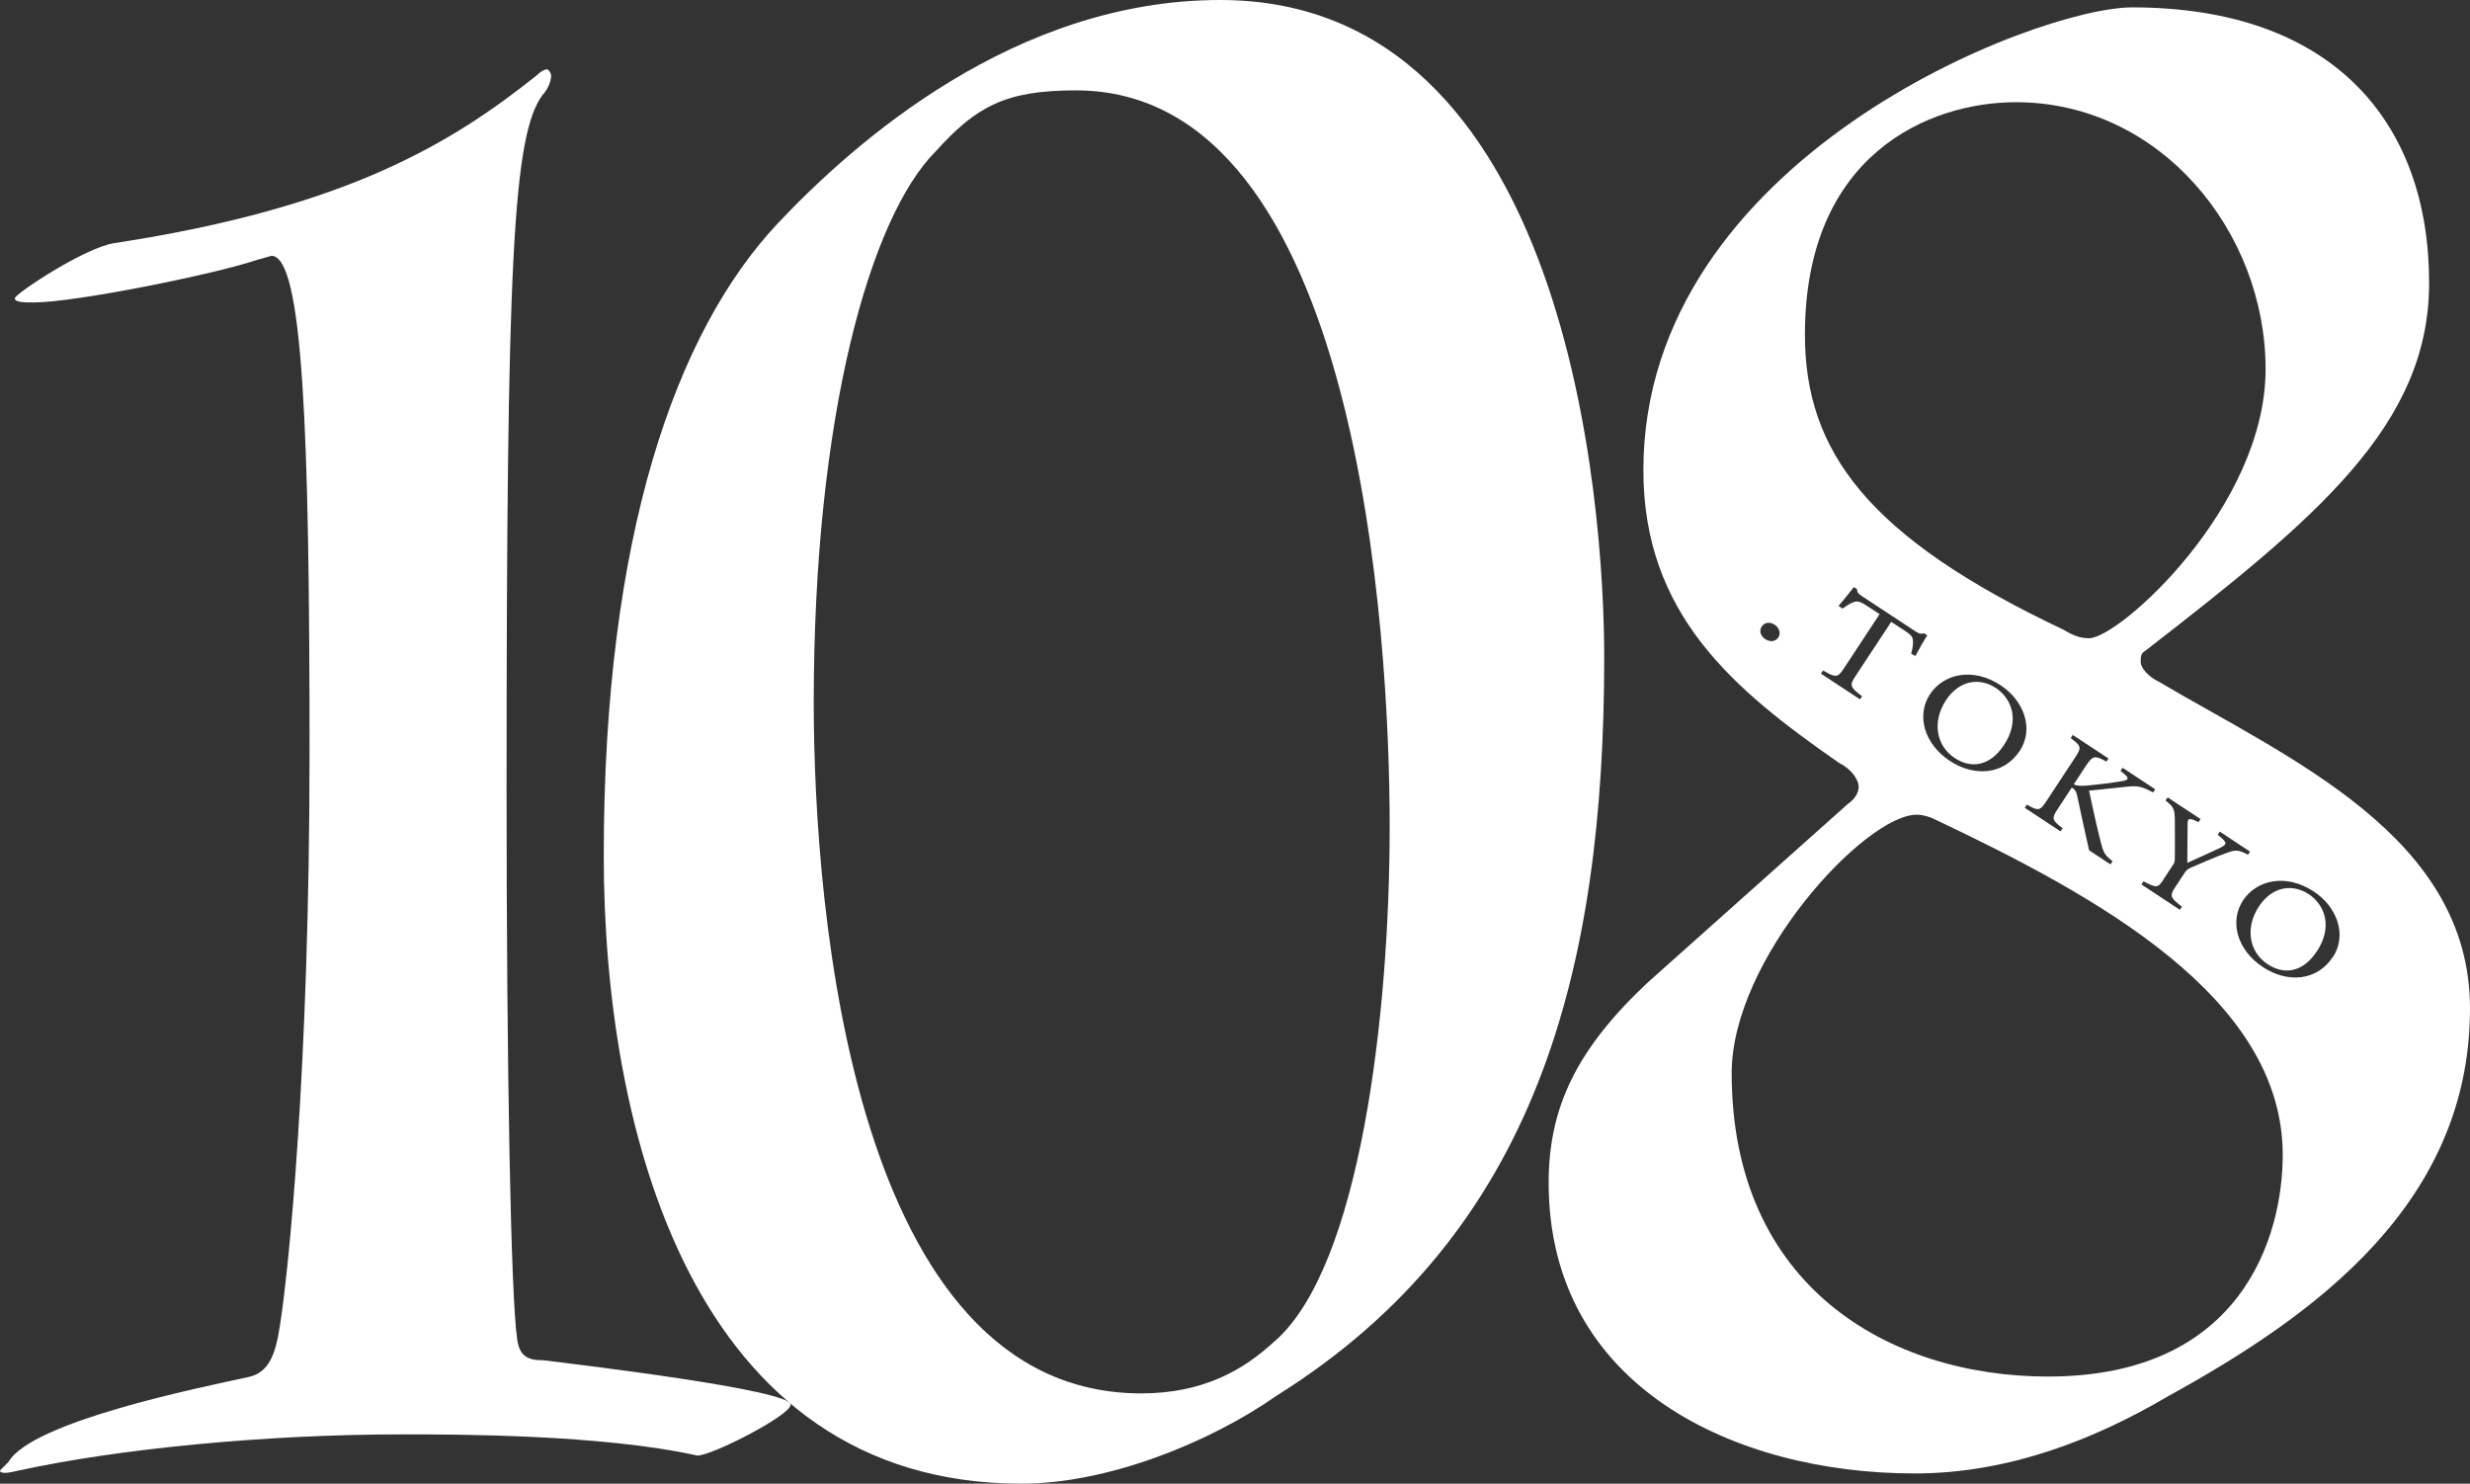
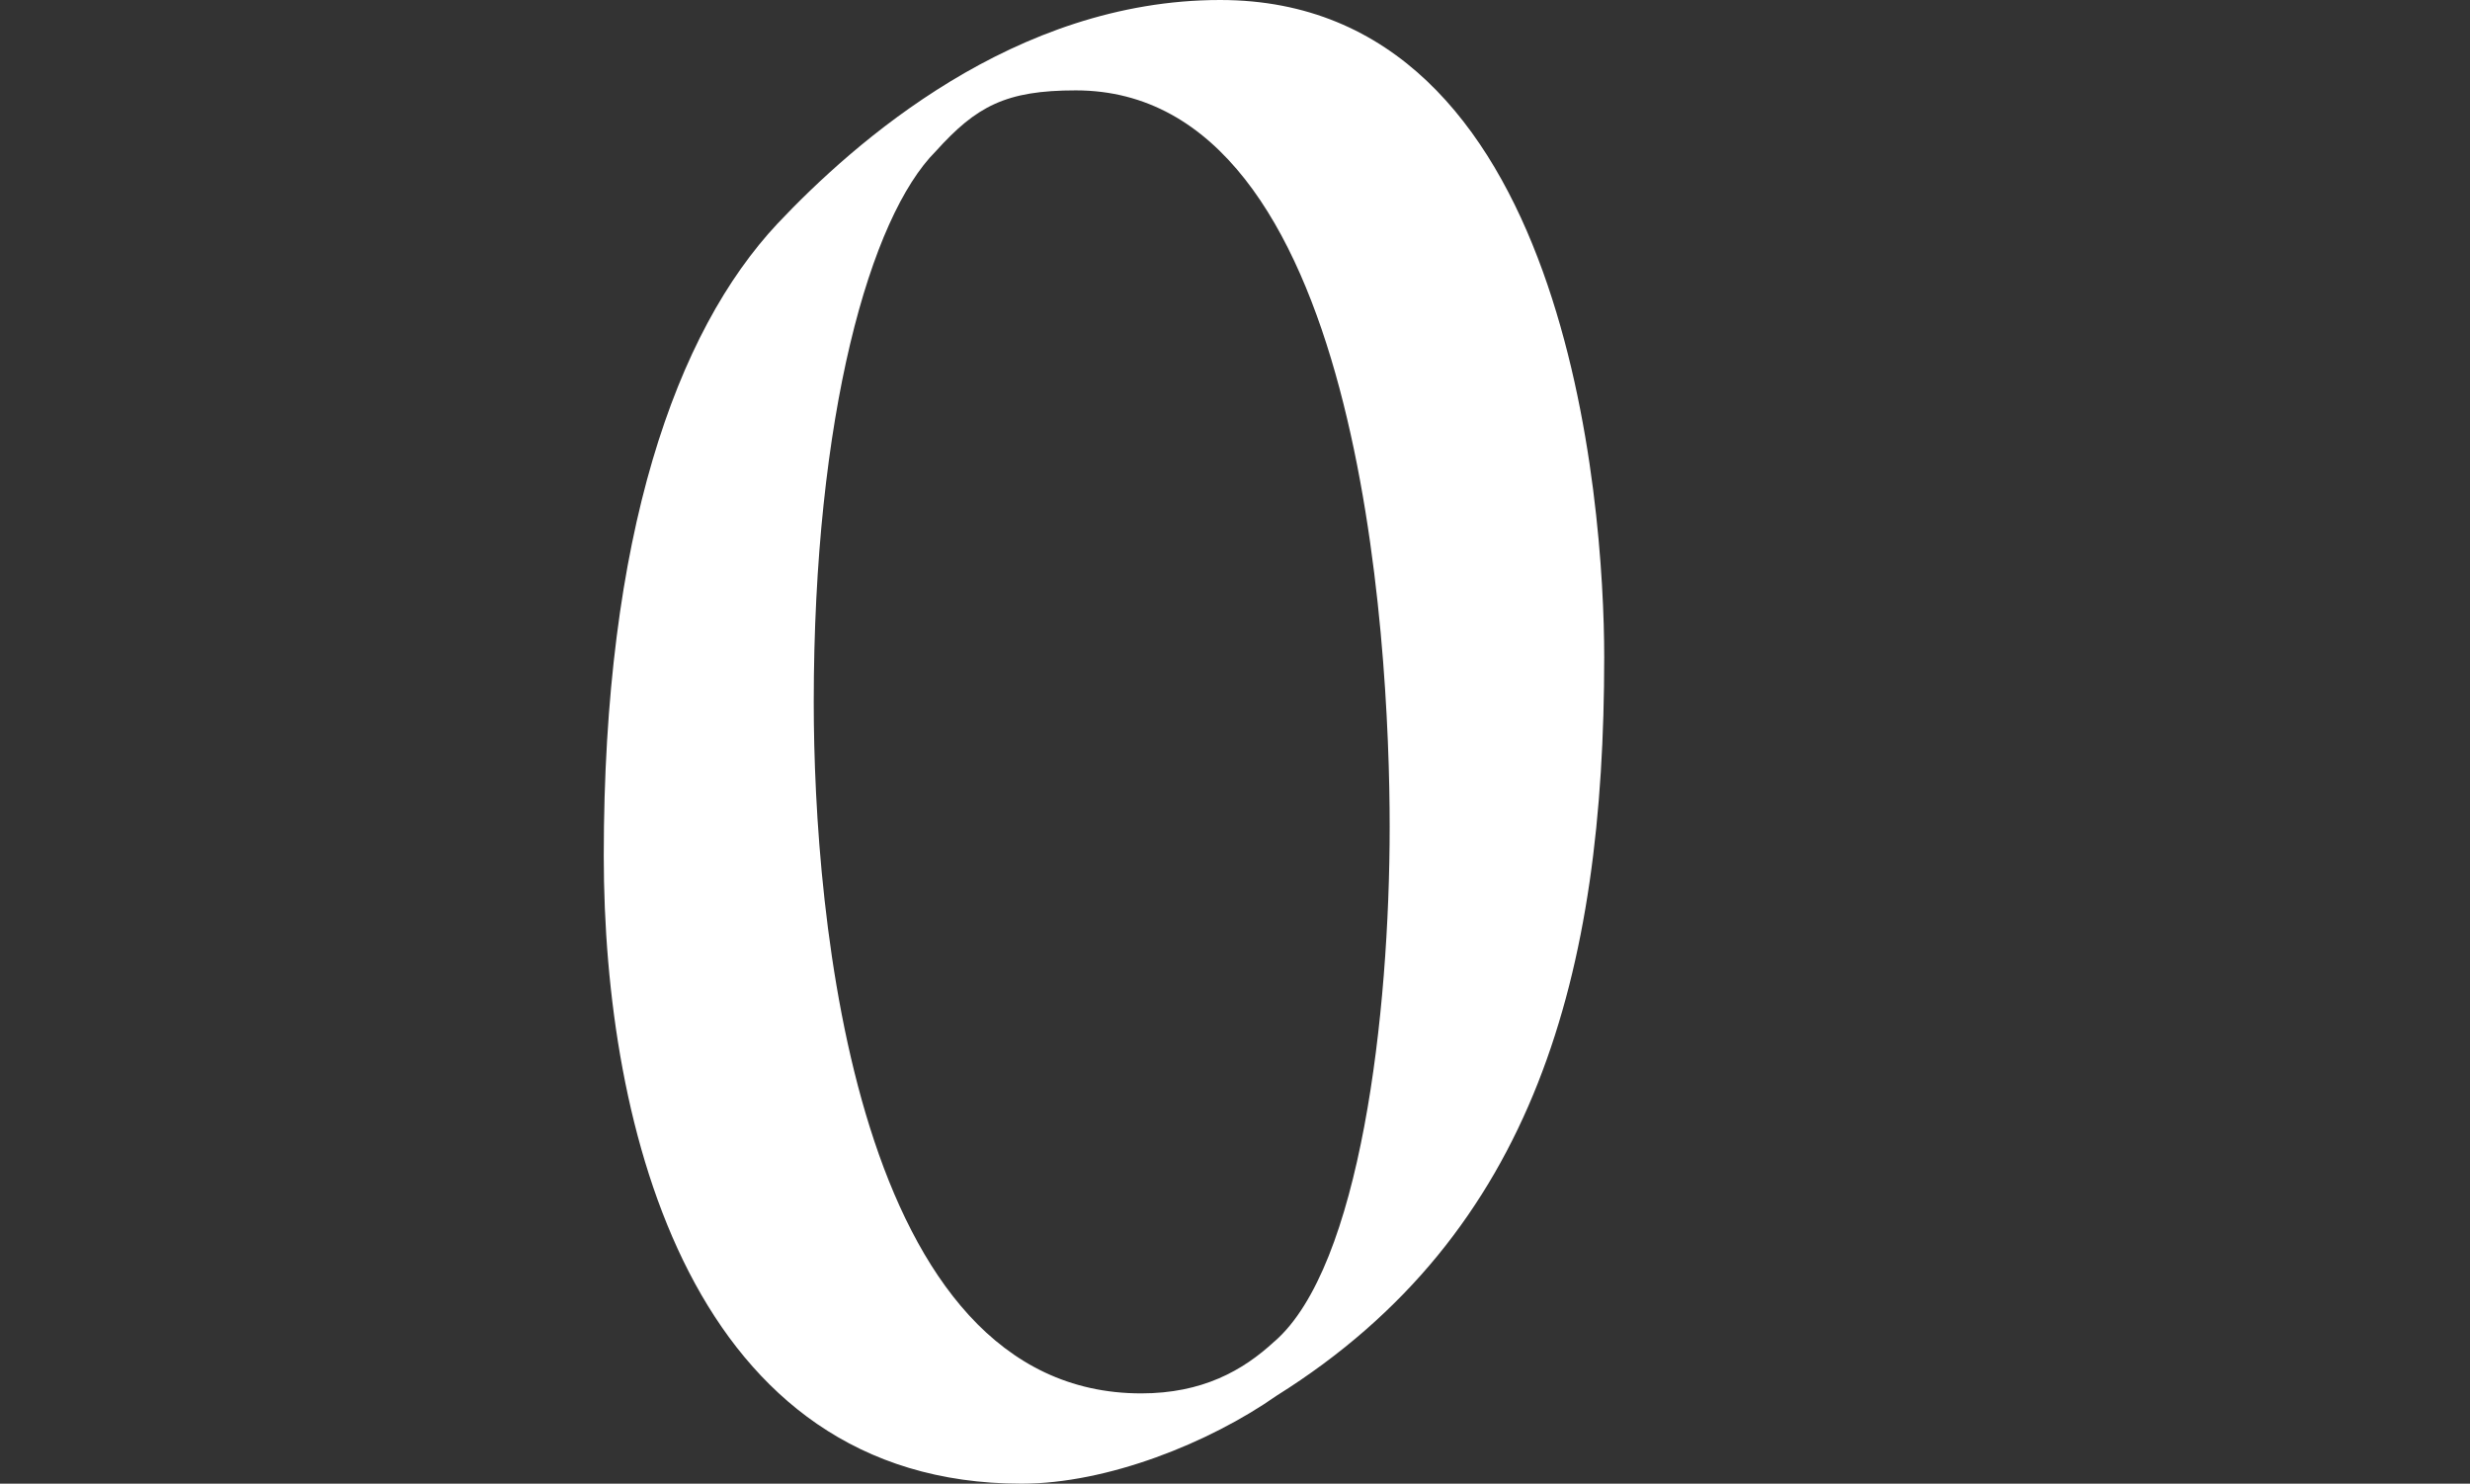
<svg xmlns="http://www.w3.org/2000/svg" id="_レイヤー_2" viewBox="0 0 261.01 156.78">
  <rect x="0" y="0" width="261.01" height="156.78" fill="#333333" stroke="none" />
  <defs>
    <style>.cls-1{fill:#fff;}</style>
  </defs>
  <g id="_レイヤー_2-2">
    <path class="cls-1" d="M128.94,0c-21.72,0-38.66,15.03-46.77,23.62-10.74,11.45-18.37,32.93-18.37,66.82,0,28.87,9.31,66.34,44.15,66.34,9.07,0,19.81-4.3,26.97-9.31,27.44-17.18,34.6-44.86,34.6-78.03,0-16.23-3.82-69.44-40.57-69.44ZM134.67,141.75c-3.34,3.1-7.64,5.49-14.08,5.49-30.31,0-34.6-50.59-34.6-73.02,0-30.31,5.97-51.31,12.89-58.23,4.3-4.77,7.4-6.44,14.8-6.44,30.07,0,33.17,57.99,33.17,77.79s-3.1,46.53-12.17,54.41Z" />
-     <path class="cls-1" d="M57.34,143.74c-1.57,0-2.46-.45-2.69-2.24-.67-4.48-1.12-28.67-1.12-58.01,0-55.99.67-69.21,3.81-73.47.45-.45.9-1.34.9-2.02,0-.22-.22-.67-.45-.67s-.67.22-1.12.67c-8.74,6.94-19.71,13.89-44.57,17.69-3.14.45-10.53,5.38-10.53,5.82s.9.45,2.02.45c4.26,0,18.81-2.91,23.52-4.48l1.57-.45c3.36,0,4.03,18.81,4.03,52.41s-2.24,55.1-3.14,60.7c-.45,2.91-1.12,4.93-3.36,5.38-5.15,1.12-22.85,4.7-25.31,8.96l-.9.9c0,.45,1.12.22,2.02,0,10.3-2.24,25.76-3.81,40.54-3.81,5.6,0,21.05,0,31.13,2.24,1.57,0,9.86-4.26,9.86-5.38,0-1.57-22.62-4.26-26.21-4.7Z" />
-     <path class="cls-1" d="M228.03,71.99c-.91-.45-1.82-1.36-1.82-2.05,0-.45,0-.91.45-1.14,18.2-14.1,30.03-23.88,30.03-38.9,0-17.06-10.24-29.12-31.39-29.12-10.01,0-51.64,15.92-51.64,48.91,0,15.24,9.55,23.2,20.7,30.94,1.36.68,2.05,1.82,2.05,2.5s-.46,1.36-1.14,1.82l-21.16,18.88c-7.51,7.05-10.46,13.19-10.46,21.16,0,21.61,19.79,30.71,38.67,30.71,10.01,0,19.11-3.64,26.84-8.19,15.7-8.64,31.85-20.47,31.85-40.95,0-18.2-19.11-26.39-32.98-34.58ZM228.64,92.89l1.01-1.53c.16-.24.17-.38.17-.87.01-1.1.02-2.16,0-3.78-.02-1.17-.07-1.4-.98-2.12l.22-.33,3.48,2.29-.22.33c-1.1-.55-1.14-.36-1.15.21,0,1.3-.04,2.81-.03,4.09,1.03-.46,2.69-1.22,3.51-1.61.72-.38.75-.52-.3-1.36l.22-.33,3.2,2.11-.22.33c-1.05-.56-1.31-.54-2.37-.15-1.21.45-2.27.92-3.66,1.51-.35.16-.49.27-.67.56l-.96,1.46c-.65.98-.57,1.14.68,2.11l-.22.33-4.06-2.68.22-.33c1.38.71,1.5.75,2.15-.25ZM227.74,83.41l-.22.33c-1.13-.59-1.54-.78-3.03-.58-.65.06-2.35.24-3.74.39.37,1.77.95,4.33,1.25,5.46.29,1.13.41,1.34,1.24,2l-.22.33-2.26-1.49c-.41-1.75-.8-3.65-1.26-5.76-.11-.55-.33-.73-.57-.87l-1.48,2.25c-.68,1.03-.61,1.2.51,2.05l-.22.33-3.78-2.49.22-.33c1.22.68,1.38.67,2.06-.36l3.04-4.62c.7-1.07.66-1.21-.47-2.06l.22-.33,3.78,2.49-.22.33c-1.16-.64-1.41-.69-2.11.36l-1.34,2.04c.3.16.75.19,1.38.13,1.21-.11,2.68-.29,3.74-.47.69-.12.75-.3.19-.78l-.37-.3.22-.33,3.44,2.27ZM213.43,79.34c-1.68,2.55-4.79,2.77-7.39,1.06-2.72-1.79-3.56-4.82-2.09-7.05,1.4-2.12,4.49-2.9,7.47-.93,2.42,1.59,3.56,4.57,2.01,6.93ZM187.92,67.36c-.3.45-.88.51-1.39.17-.51-.34-.66-.88-.36-1.33.28-.43.85-.52,1.36-.19.51.34.67.92.39,1.35ZM213.02,10.8c15.24,0,26.39,13.65,26.39,28.21s-15.47,28.43-18.65,28.43c-.91,0-1.59-.23-2.73-.91-20.7-9.78-27.3-18.88-27.3-31.16,0-19.11,13.19-24.57,22.29-24.57ZM192.43,71.18l.22-.33c1.36.8,1.55.75,2.17-.18l3.8-5.77-1.29-.85c-.78-.51-1.05-.59-1.53-.39-.33.12-.63.33-1.1.65l-.42-.28c.56-.67,1.14-1.36,1.62-1.99l.33.21c.03.42.19.51.58.78l5.61,3.69c.4.26.54.29.9.2l.34.22c-.37.56-.87,1.45-1.25,2.18l-.45-.24c.12-.46.21-.97.19-1.28-.02-.47-.1-.65-.88-1.16l-1.42-.93-3.8,5.77c-.61.92-.58,1.13.72,2.09l-.22.33-4.12-2.71ZM216.43,145.46c-16.83,0-33.44-9.55-33.44-32.07,0-12.06,14.1-27.3,19.56-27.3.68,0,1.36.23,1.82.45,17.29,8.19,36.85,18.88,36.85,35.49,0,8.64-4.32,23.43-24.79,23.43ZM246.51,101.13c-1.68,2.55-4.79,2.77-7.39,1.06-2.72-1.79-3.56-4.82-2.09-7.05,1.4-2.12,4.49-2.9,7.48-.93,2.42,1.59,3.56,4.57,2.01,6.93Z" />
-     <path class="cls-1" d="M243.92,94.46c-1.59-1.04-3.76-.88-5.22,1.33-1.45,2.2-1.08,4.78.93,6.1,1.71,1.13,3.7.91,5.21-1.38,1.64-2.49.93-4.84-.92-6.06Z" />
-     <path class="cls-1" d="M210.85,72.67c-1.59-1.04-3.76-.88-5.22,1.33-1.45,2.2-1.08,4.78.93,6.1,1.71,1.13,3.7.91,5.21-1.38,1.64-2.49.93-4.84-.92-6.06Z" />
  </g>
</svg>